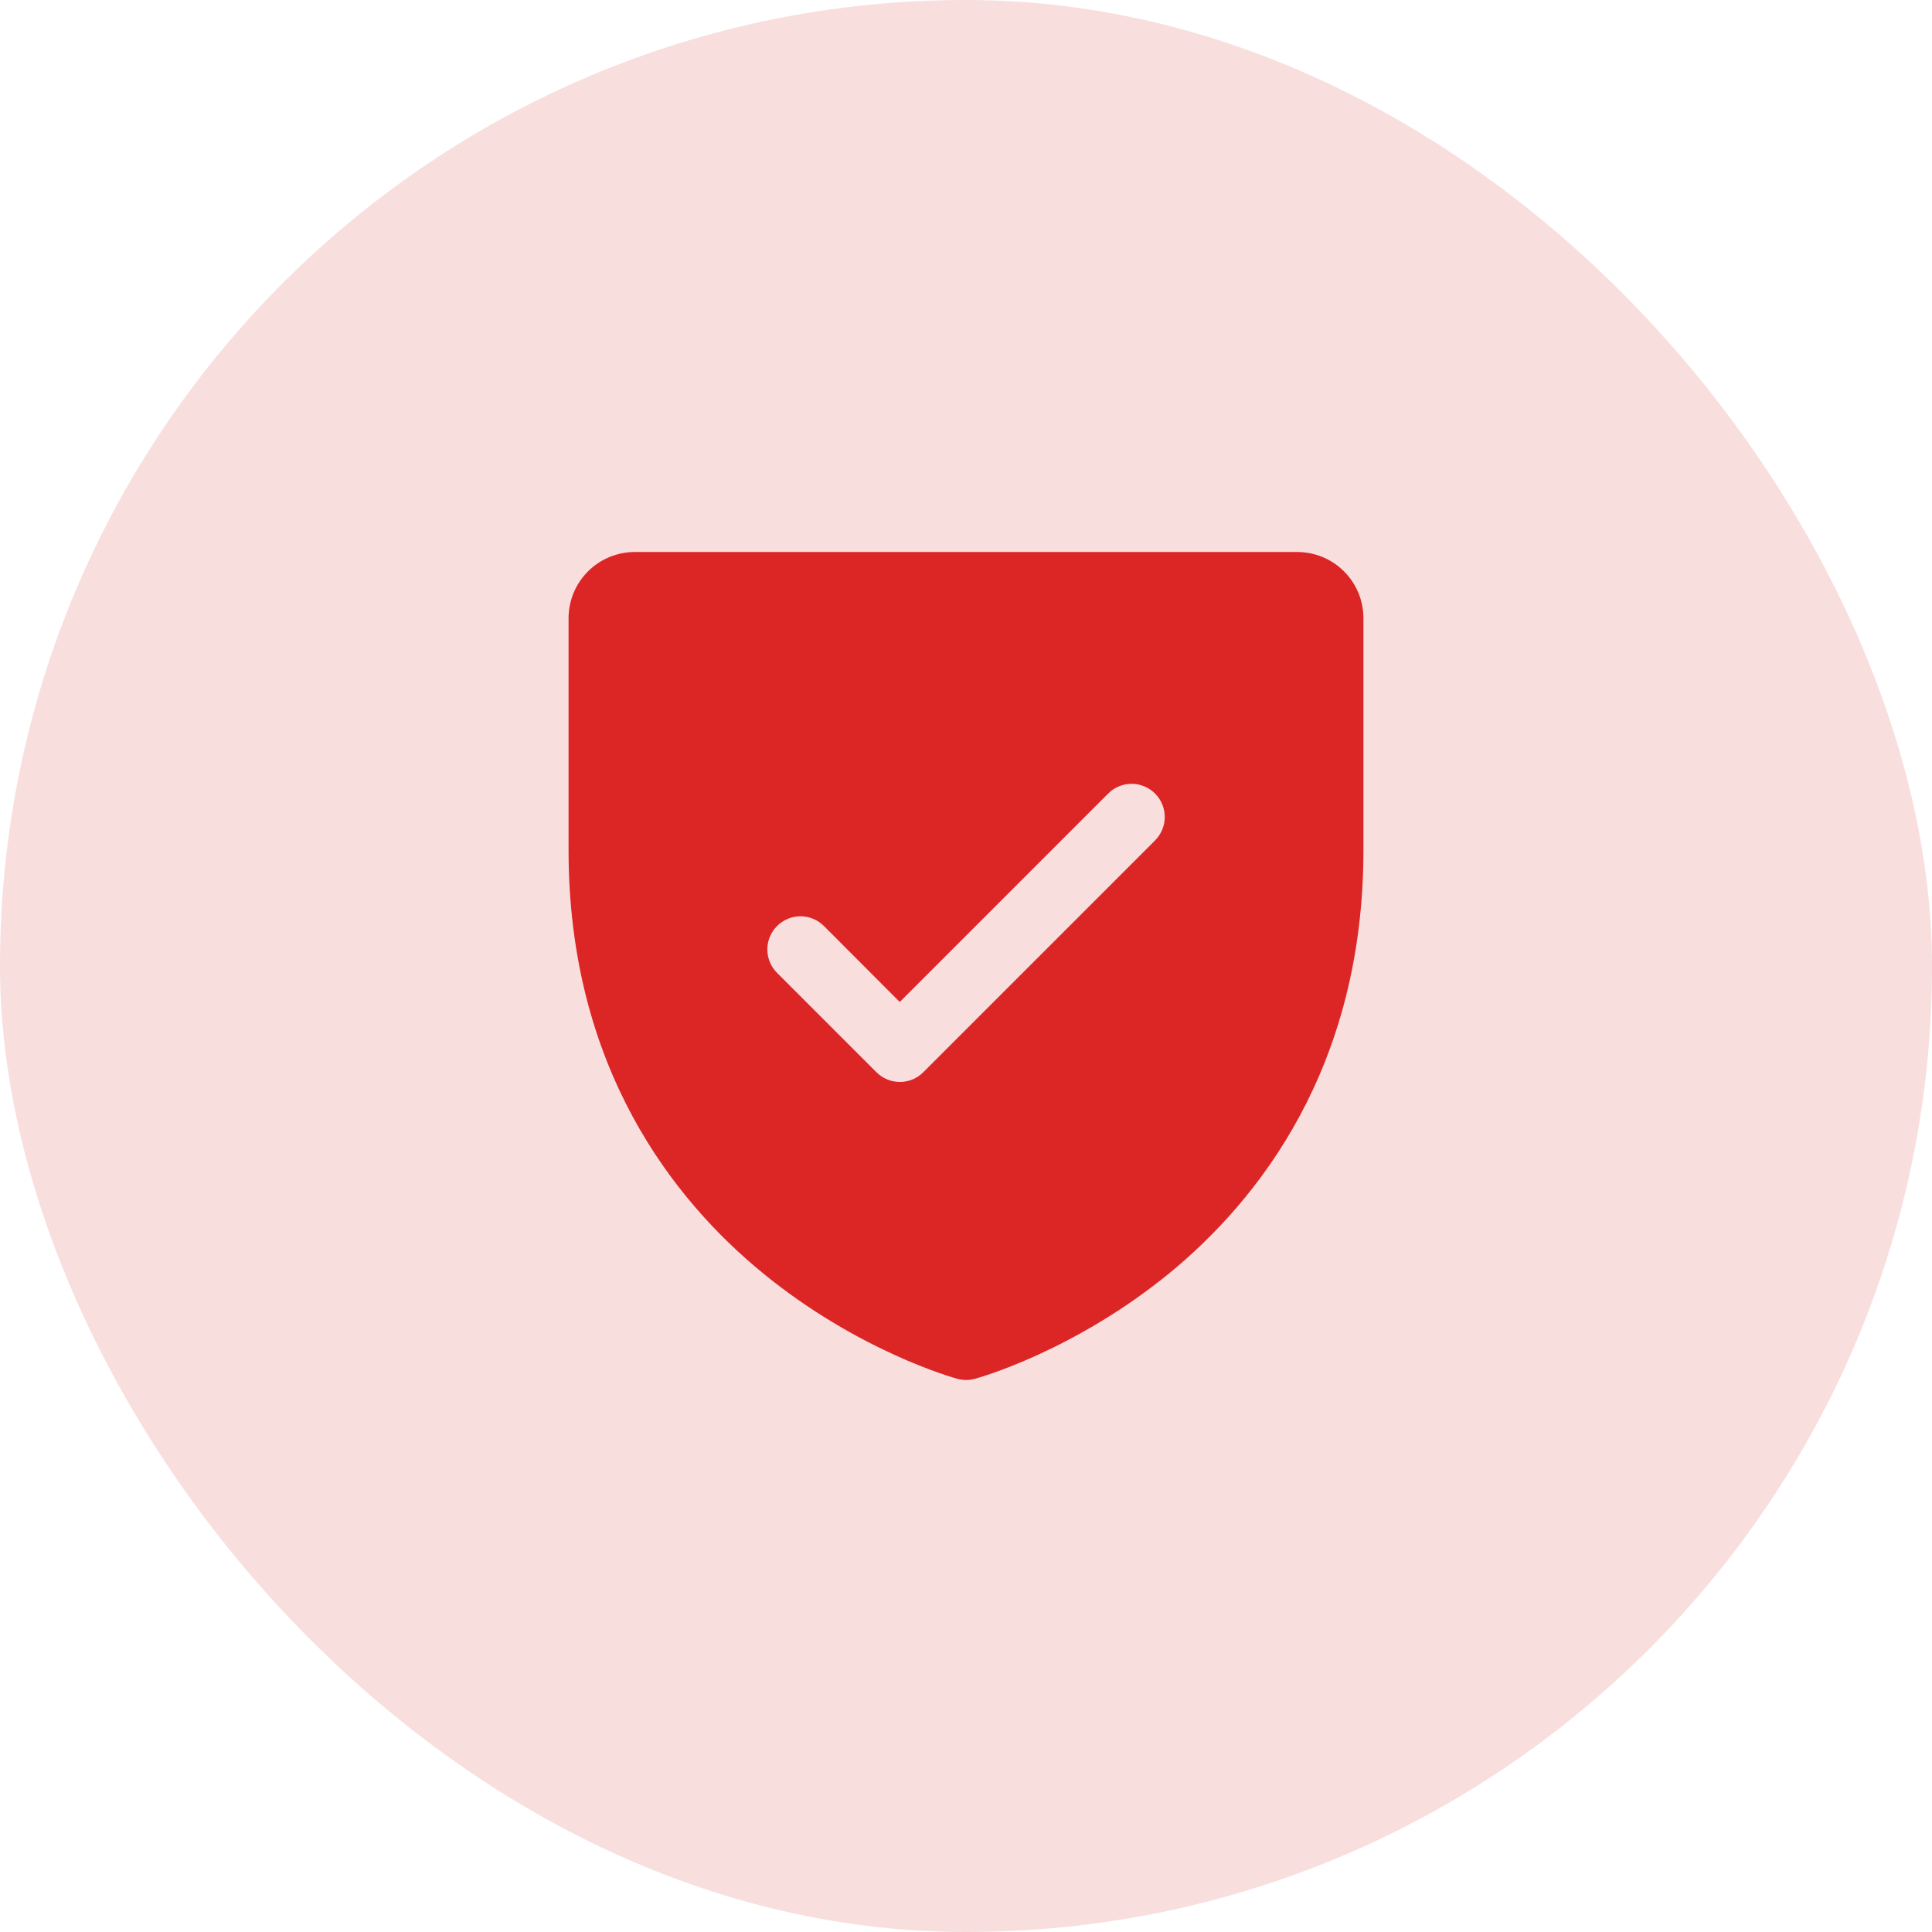
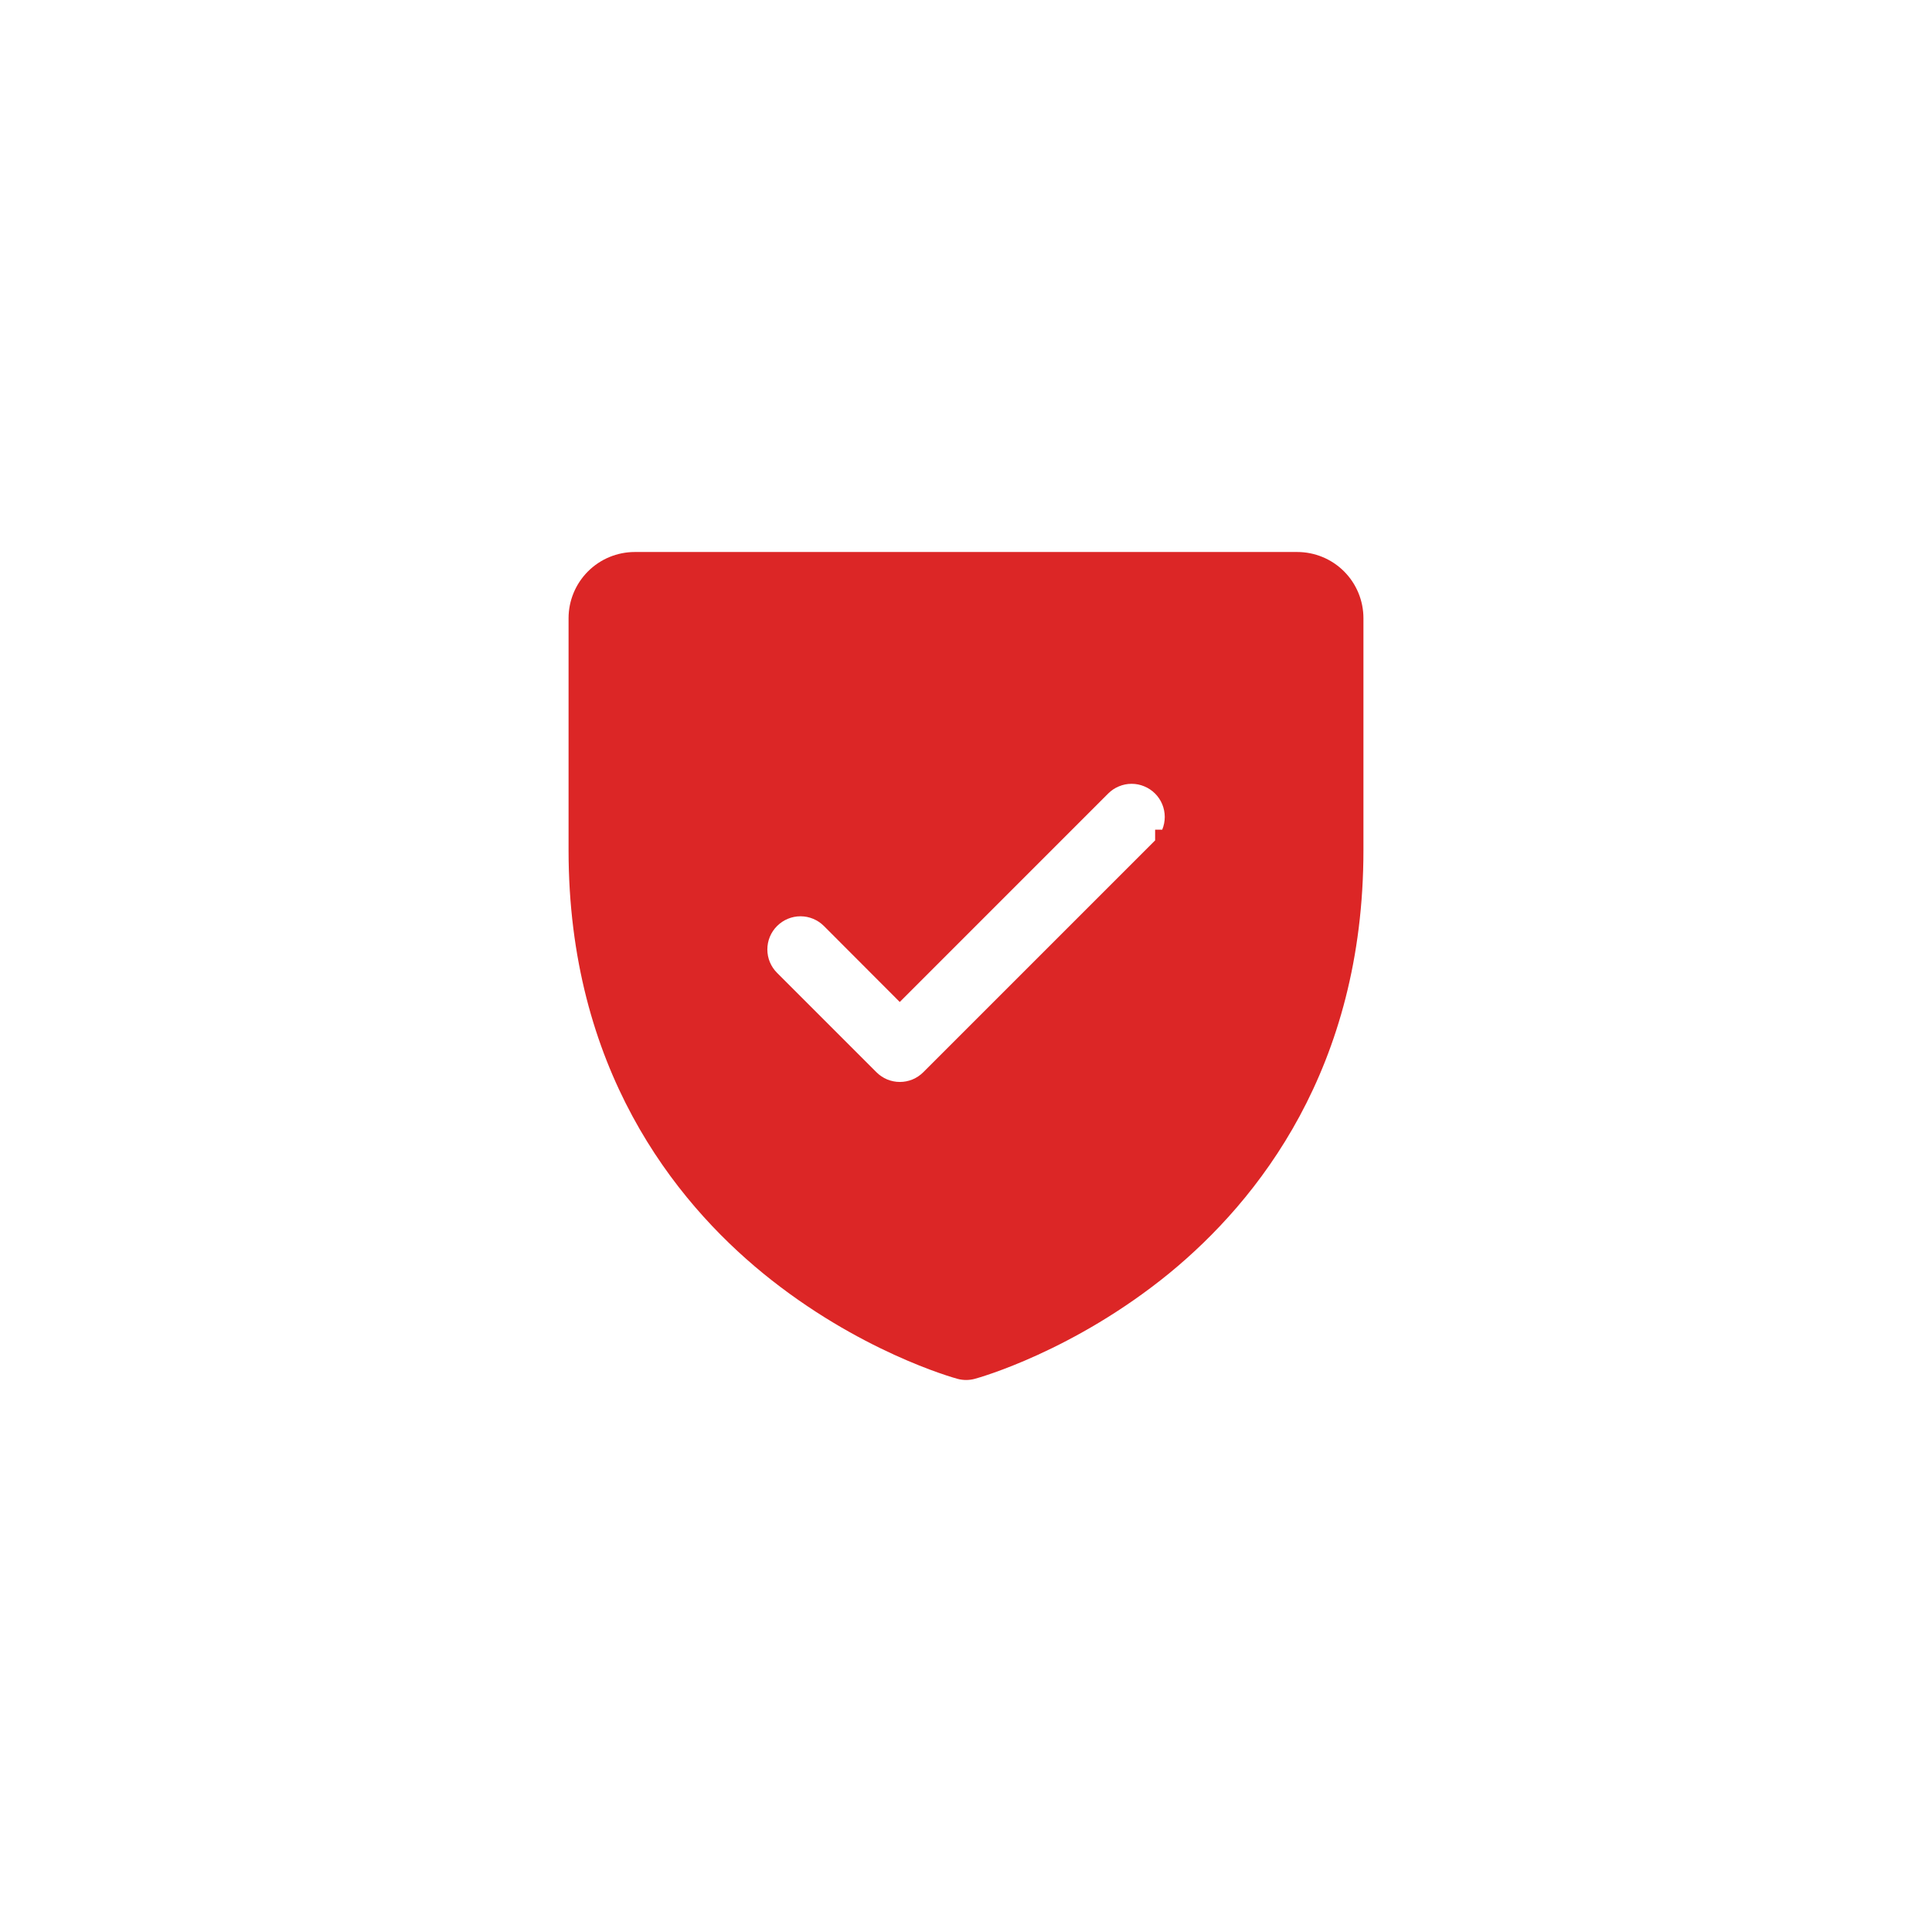
<svg xmlns="http://www.w3.org/2000/svg" width="56" height="56" viewBox="0 0 56 56" fill="none">
-   <rect width="56" height="56" rx="28" fill="#DC2626" fill-opacity="0.149" />
-   <path d="M37.6 16H18.401C17.891 16 17.403 16.202 17.043 16.562C16.683 16.922 16.48 17.411 16.48 17.92V24.64C16.48 30.966 19.543 34.8 22.112 36.903C24.879 39.166 27.632 39.934 27.752 39.966C27.917 40.011 28.091 40.011 28.256 39.966C28.376 39.934 31.125 39.166 33.896 36.903C36.458 34.8 39.52 30.966 39.52 24.64V17.92C39.52 17.411 39.318 16.922 38.958 16.562C38.598 16.202 38.11 16 37.6 16ZM33.482 24.359L26.762 31.079C26.673 31.168 26.567 31.239 26.451 31.288C26.334 31.336 26.209 31.361 26.083 31.361C25.957 31.361 25.832 31.336 25.715 31.288C25.599 31.239 25.493 31.168 25.404 31.079L22.524 28.199C22.343 28.019 22.242 27.775 22.242 27.52C22.242 27.265 22.343 27.021 22.524 26.841C22.704 26.661 22.948 26.559 23.203 26.559C23.458 26.559 23.702 26.661 23.882 26.841L26.08 29.043L32.121 23.001C32.21 22.912 32.316 22.841 32.433 22.793C32.549 22.744 32.674 22.719 32.8 22.719C32.927 22.719 33.051 22.744 33.168 22.793C33.285 22.841 33.39 22.912 33.48 23.001C33.569 23.09 33.64 23.196 33.688 23.312C33.736 23.429 33.761 23.554 33.761 23.68C33.761 23.806 33.736 23.931 33.688 24.048C33.64 24.164 33.569 24.27 33.48 24.359H33.482Z" fill="#DC2626" />
+   <path d="M37.6 16H18.401C17.891 16 17.403 16.202 17.043 16.562C16.683 16.922 16.48 17.411 16.48 17.92V24.64C16.48 30.966 19.543 34.8 22.112 36.903C24.879 39.166 27.632 39.934 27.752 39.966C27.917 40.011 28.091 40.011 28.256 39.966C28.376 39.934 31.125 39.166 33.896 36.903C36.458 34.8 39.52 30.966 39.52 24.64V17.92C39.52 17.411 39.318 16.922 38.958 16.562C38.598 16.202 38.11 16 37.6 16ZM33.482 24.359L26.762 31.079C26.673 31.168 26.567 31.239 26.451 31.288C26.334 31.336 26.209 31.361 26.083 31.361C25.957 31.361 25.832 31.336 25.715 31.288C25.599 31.239 25.493 31.168 25.404 31.079L22.524 28.199C22.343 28.019 22.242 27.775 22.242 27.52C22.242 27.265 22.343 27.021 22.524 26.841C22.704 26.661 22.948 26.559 23.203 26.559C23.458 26.559 23.702 26.661 23.882 26.841L26.08 29.043L32.121 23.001C32.21 22.912 32.316 22.841 32.433 22.793C32.549 22.744 32.674 22.719 32.8 22.719C32.927 22.719 33.051 22.744 33.168 22.793C33.285 22.841 33.39 22.912 33.48 23.001C33.569 23.09 33.64 23.196 33.688 23.312C33.736 23.429 33.761 23.554 33.761 23.68C33.761 23.806 33.736 23.931 33.688 24.048H33.482Z" fill="#DC2626" />
</svg>